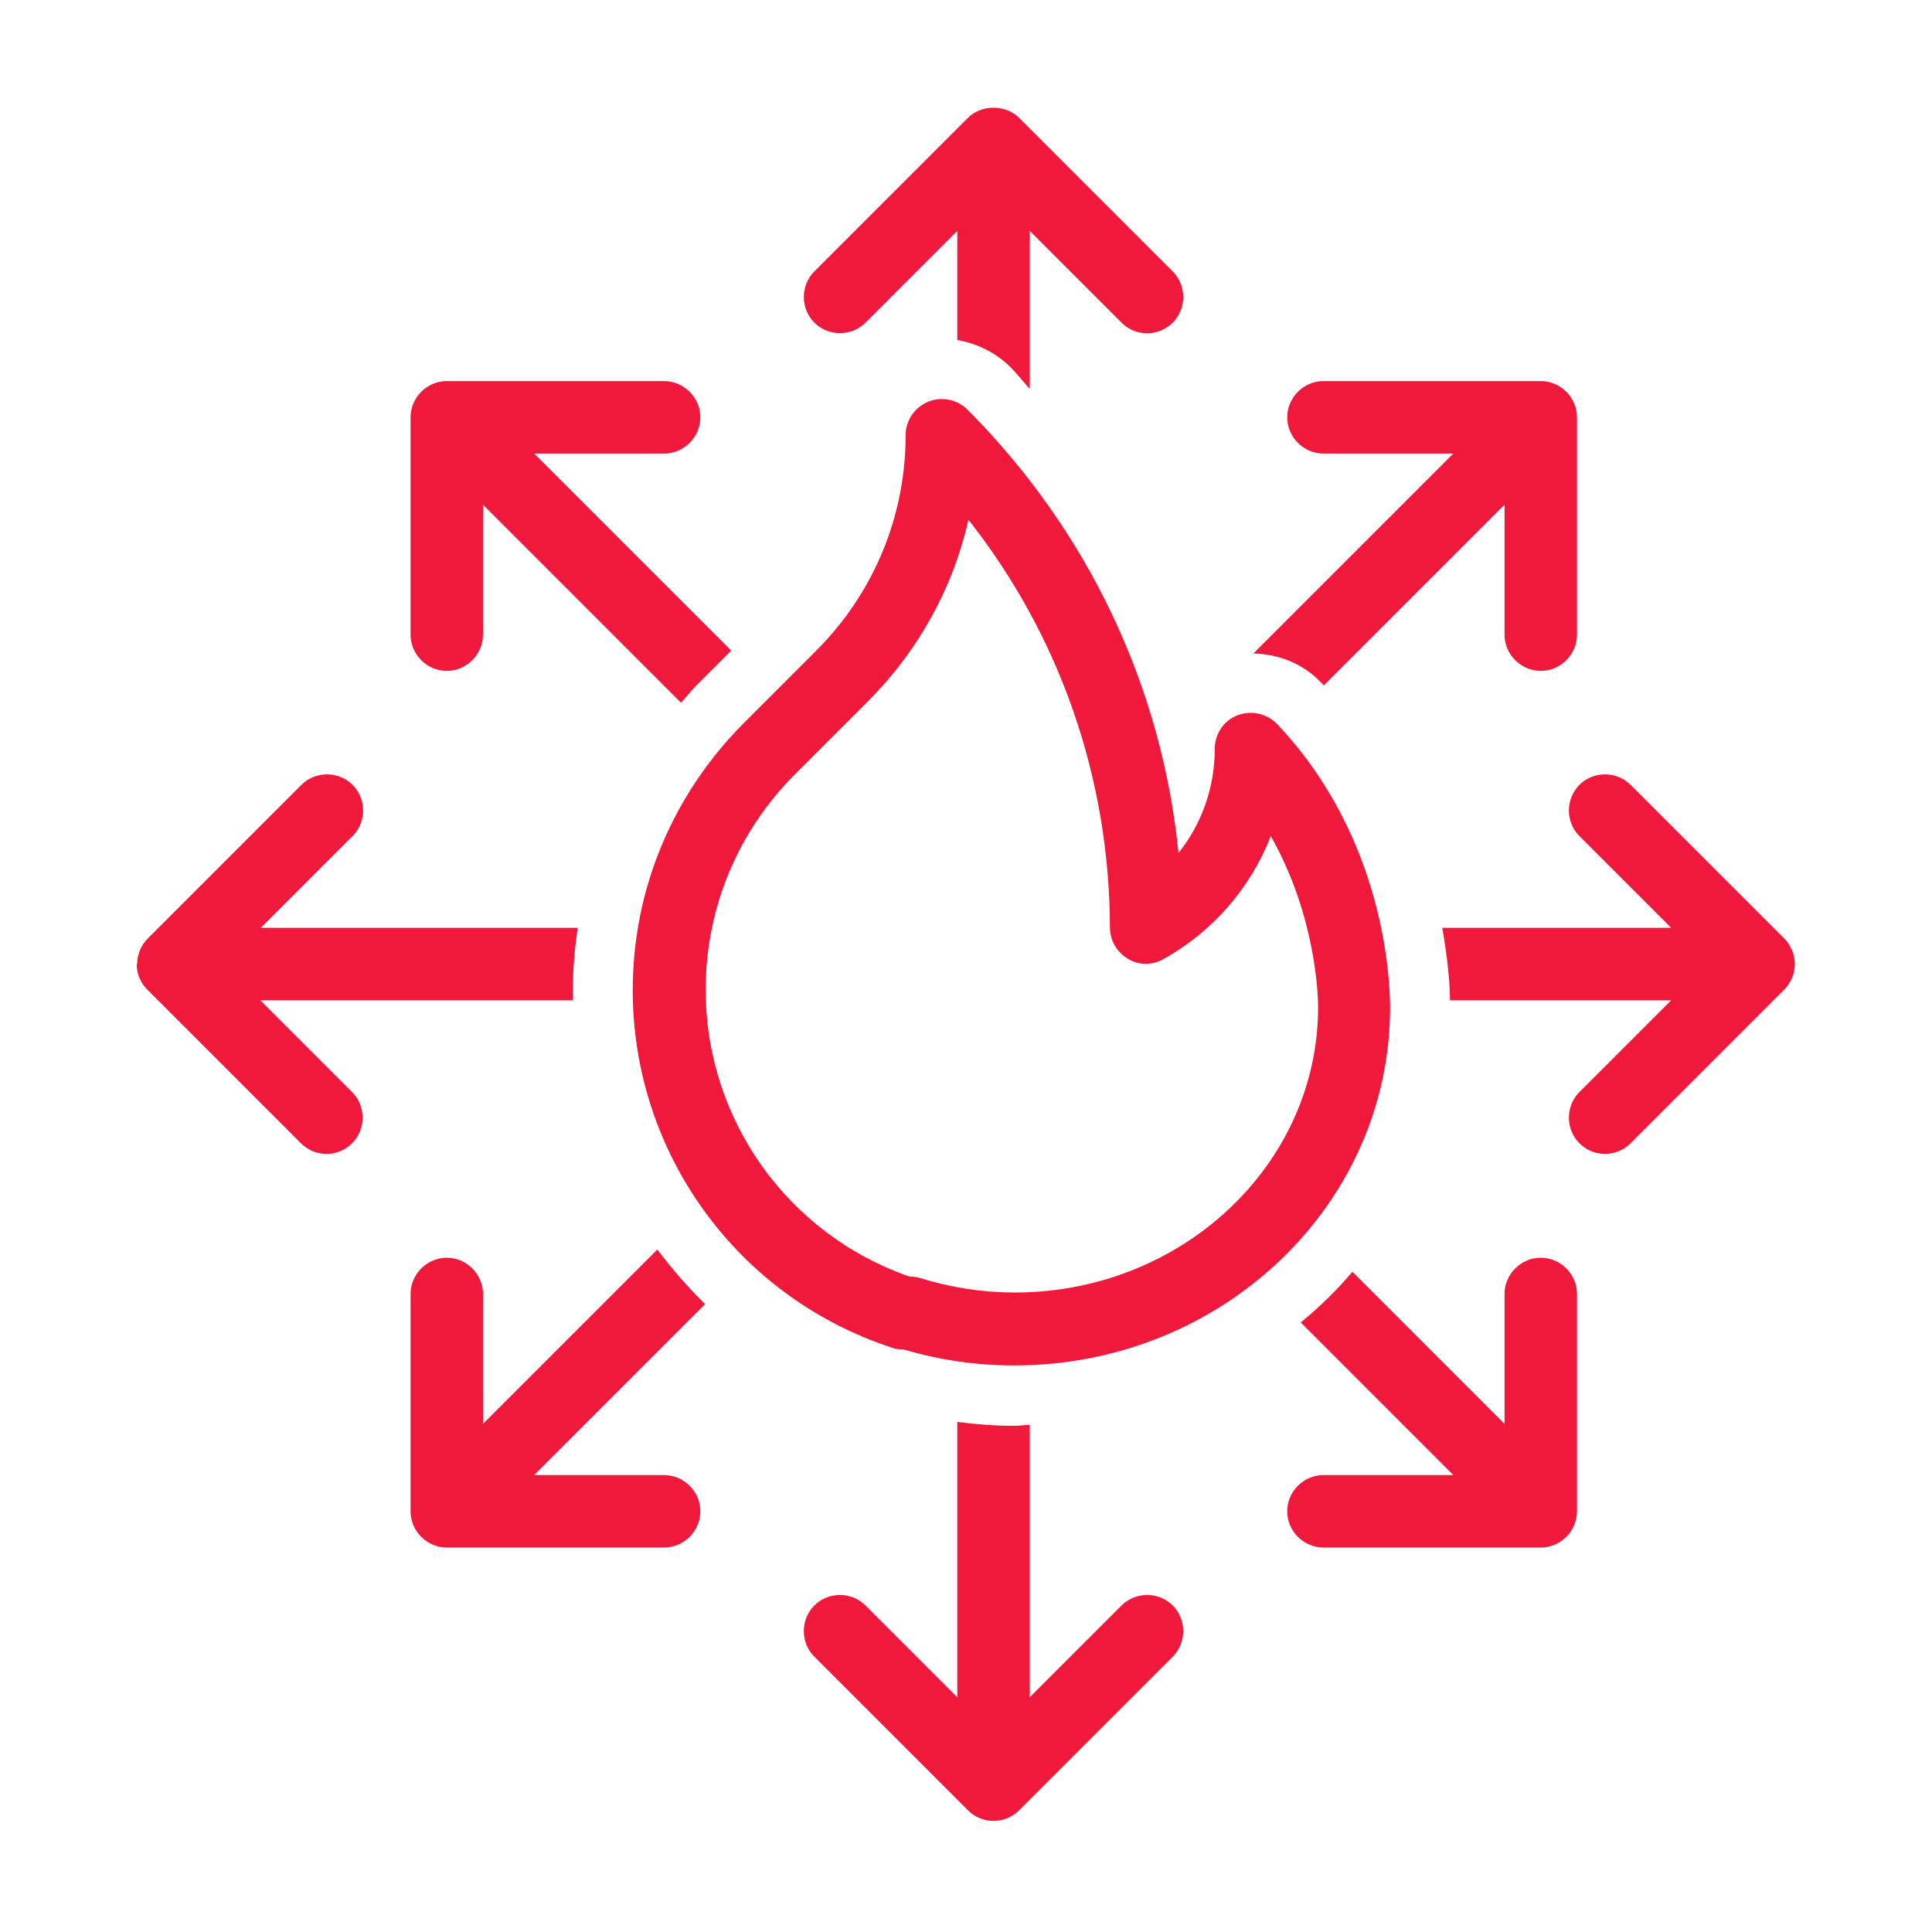
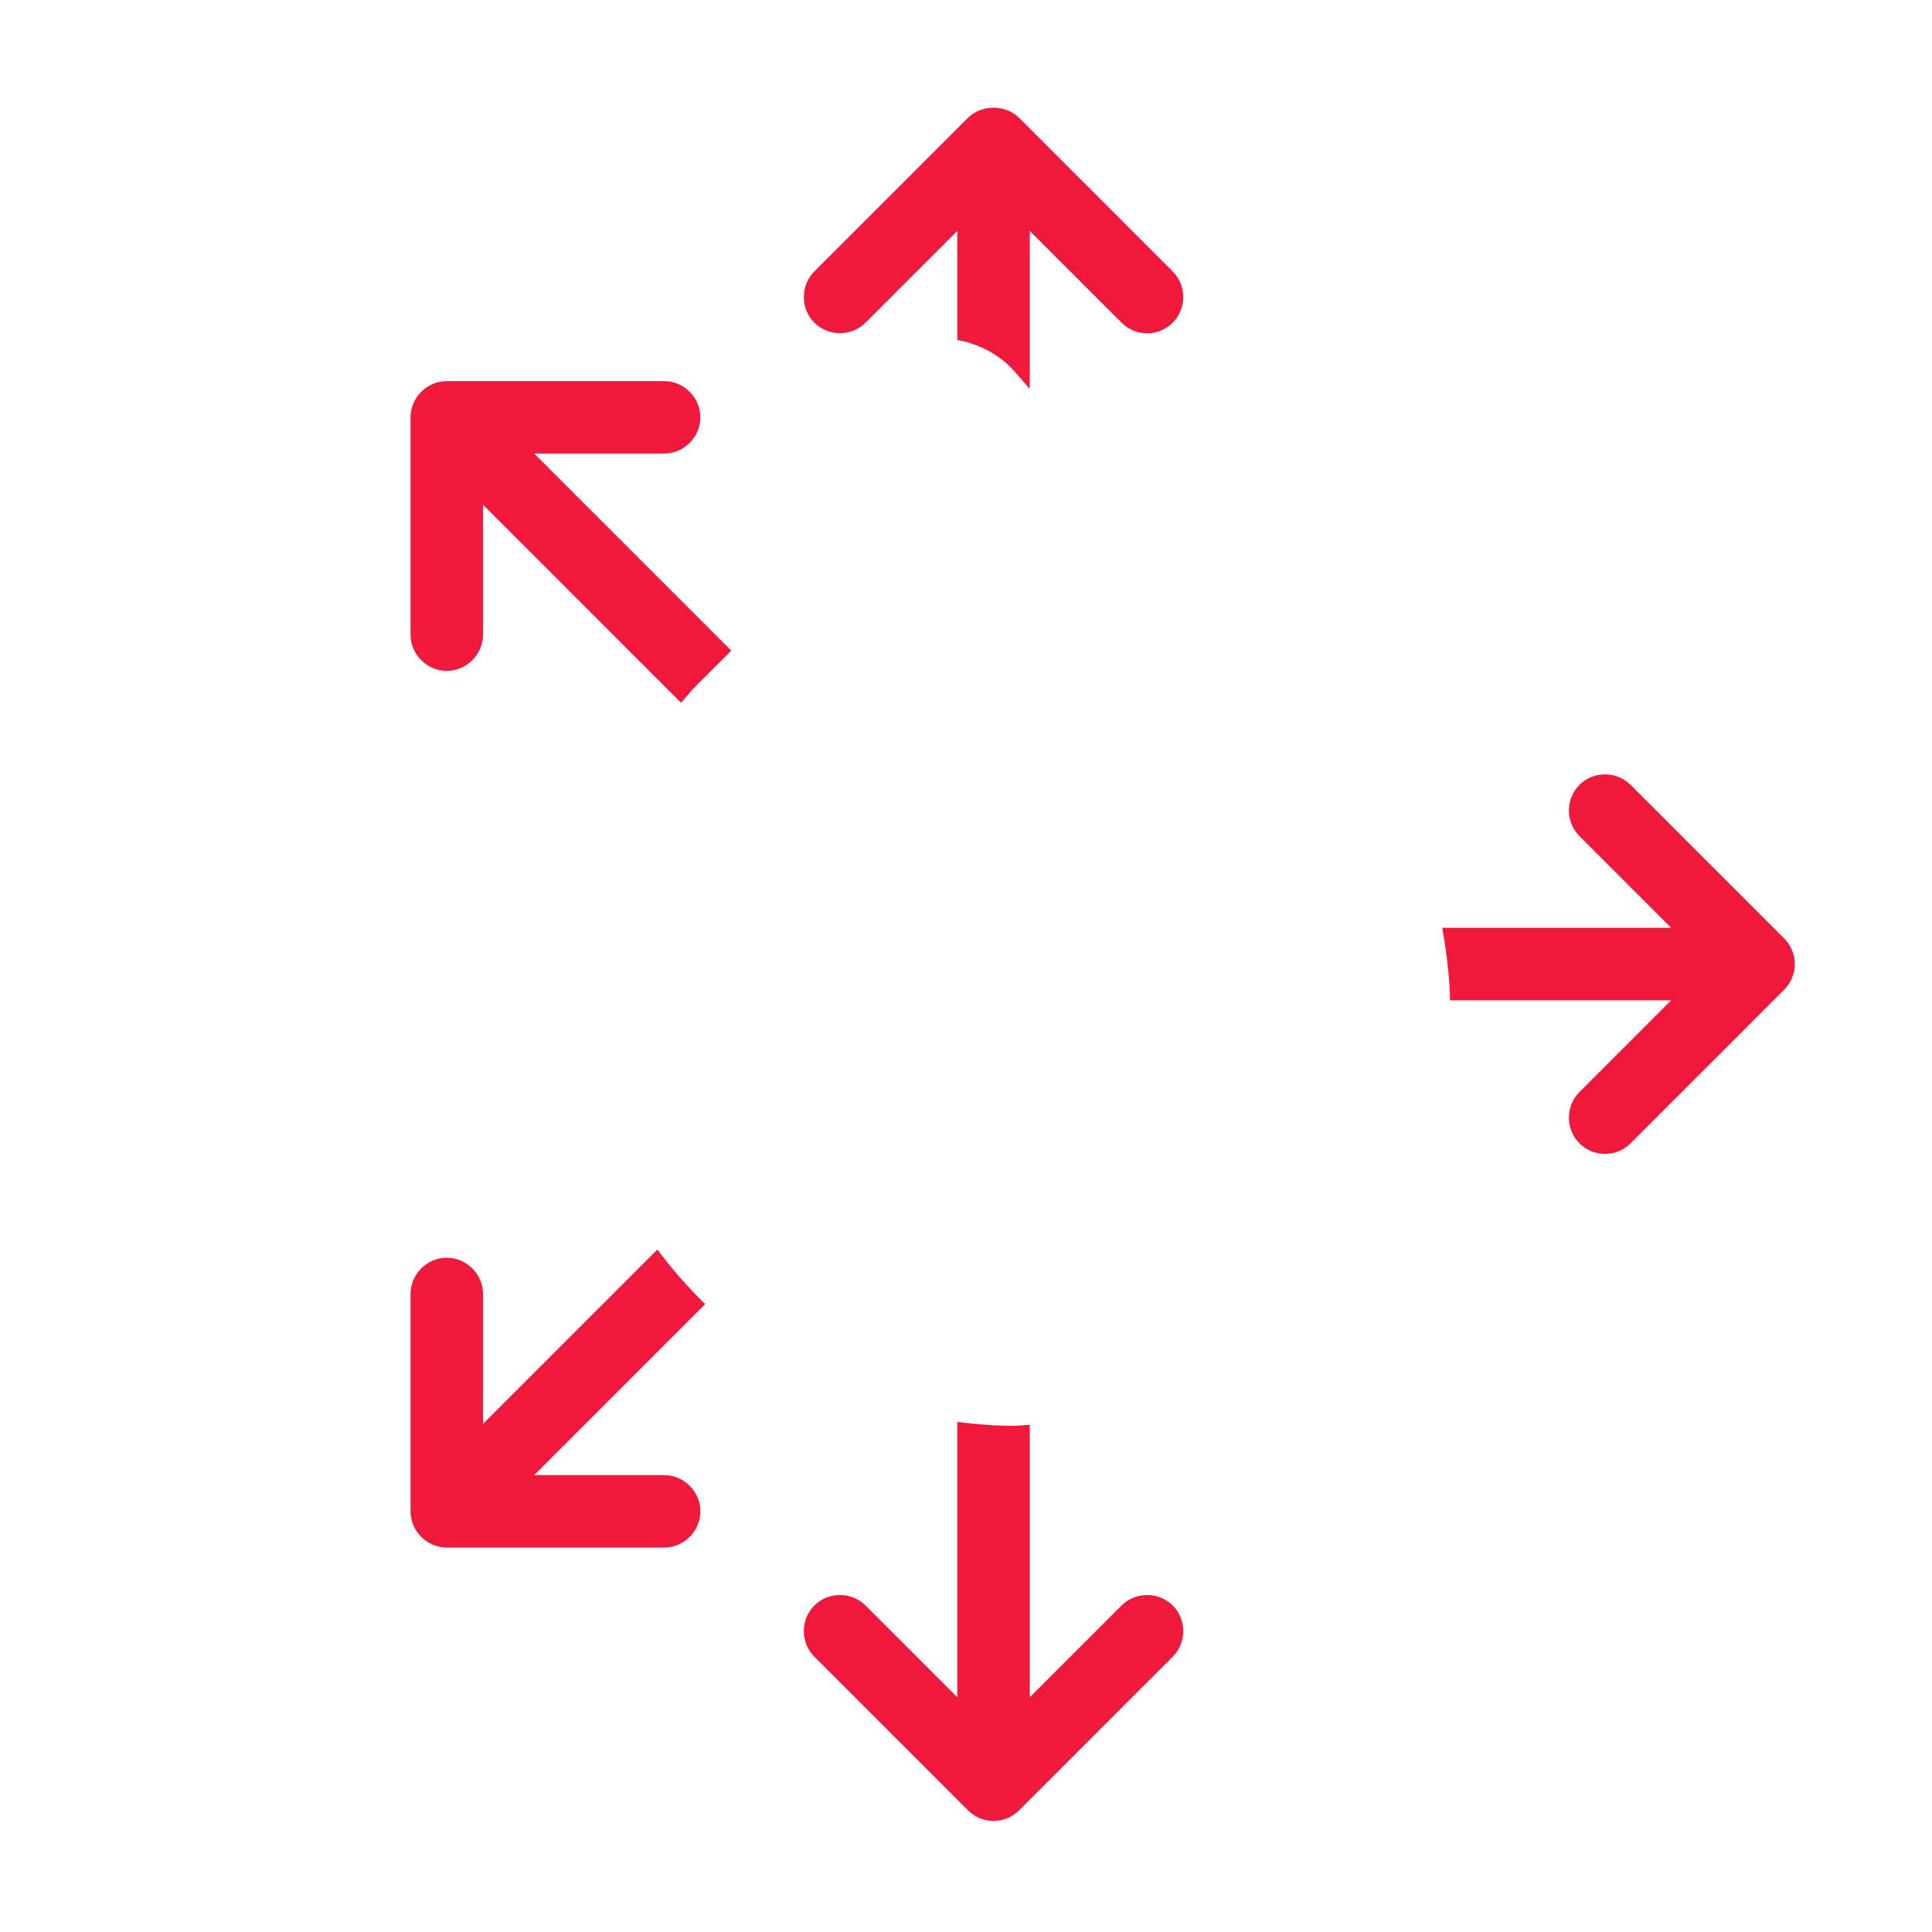
<svg xmlns="http://www.w3.org/2000/svg" id="Layer_1" viewBox="0 0 40 40">
  <defs>
    <style>
      .cls-1 {
        fill: #f0193c;
      }
    </style>
  </defs>
  <path class="cls-1" d="M21.32,8.06v-3.28l1.9,1.9c.15.15.34.22.53.22s.38-.07.53-.22c.29-.29.29-.77,0-1.06l-3.18-3.18c-.28-.28-.78-.28-1.06,0l-3.18,3.18c-.29.29-.29.77,0,1.06s.77.29,1.06,0l1.9-1.9v2.26c.4.07.78.25,1.09.55.15.15.27.31.41.46Z" />
  <path class="cls-1" d="M15.14,13.47l-4.08-4.08h2.69c.41,0,.75-.34.75-.75s-.34-.75-.75-.75h-4.5c-.41,0-.75.34-.75.75v4.5c0,.41.34.75.75.75s.75-.34.75-.75v-2.69l4.1,4.1c.13-.15.26-.31.41-.45l.63-.63Z" />
-   <path class="cls-1" d="M2.83,19.96c0,.2.08.39.22.53l3.18,3.18c.15.15.34.22.53.22s.38-.07.53-.22c.29-.29.29-.77,0-1.06l-1.9-1.9h6.47c0-.07,0-.14,0-.21,0-.44.04-.86.1-1.29h-6.56l1.9-1.9c.29-.29.29-.77,0-1.06s-.77-.29-1.06,0l-3.18,3.18c-.14.14-.22.33-.22.53Z" />
  <path class="cls-1" d="M10,29.48v-2.69c0-.41-.34-.75-.75-.75s-.75.34-.75.75v4.5c0,.41.34.75.75.75h4.5c.41,0,.75-.34.75-.75s-.34-.75-.75-.75h-2.69l3.54-3.54c-.36-.35-.69-.73-.99-1.13l-3.61,3.61Z" />
  <path class="cls-1" d="M19.82,29.44v5.7l-1.9-1.9c-.29-.29-.77-.29-1.06,0-.29.29-.29.77,0,1.06l3.18,3.18c.14.14.33.22.53.22s.39-.08.53-.22l3.18-3.18c.29-.29.29-.77,0-1.06s-.77-.29-1.06,0l-1.9,1.9v-5.64c-.11,0-.21.02-.32.02-.39,0-.79-.03-1.18-.08Z" />
-   <path class="cls-1" d="M30.09,30.54h-2.69c-.41,0-.75.34-.75.75s.34.75.75.75h4.5c.41,0,.75-.34.75-.75v-4.5c0-.41-.34-.75-.75-.75s-.75.34-.75.75v2.69l-3.15-3.15c-.32.38-.68.73-1.07,1.05l3.16,3.16Z" />
  <path class="cls-1" d="M34.6,20.71l-1.9,1.9c-.29.29-.29.77,0,1.06.15.15.34.22.53.22s.38-.07.53-.22l3.18-3.18c.07-.07.12-.15.16-.24.04-.09.06-.19.06-.29s-.02-.2-.06-.29c-.04-.09-.09-.17-.16-.24l-3.18-3.18c-.29-.29-.77-.29-1.06,0s-.29.77,0,1.06l1.9,1.9h-4.74c.12.67.16,1.2.16,1.5h4.58Z" />
-   <path class="cls-1" d="M27.4,14.2l3.75-3.75v2.69c0,.41.34.75.75.75s.75-.34.75-.75v-4.5c0-.41-.34-.75-.75-.75h-4.5c-.41,0-.75.34-.75.75s.34.75.75.75h2.69l-4.14,4.14c.52.01,1.03.21,1.4.6.02.02.04.04.06.06Z" />
-   <path class="cls-1" d="M18.46,27.9c.08.03.15.04.23.04h.02c.75.22,1.51.33,2.29.33,4.29,0,7.78-3.32,7.78-7.41,0-.57-.11-3.52-2.34-5.87-.21-.22-.54-.29-.82-.18-.29.11-.47.39-.47.7,0,.79-.27,1.55-.75,2.15-.35-3.47-1.88-6.68-4.37-9.18-.21-.21-.54-.28-.82-.16-.28.12-.46.39-.46.69,0,1.68-.66,3.27-1.85,4.46l-1.51,1.51c-1.47,1.48-2.29,3.44-2.29,5.52,0,3.37,2.16,6.35,5.36,7.4ZM16.45,16.04l1.51-1.51c1.05-1.05,1.77-2.35,2.09-3.77,1.89,2.4,2.92,5.34,2.93,8.44,0,.27.14.51.37.65s.51.14.75,0c1.02-.57,1.8-1.48,2.21-2.54.94,1.66.98,3.32.98,3.54,0,3.26-2.82,5.91-6.28,5.91-.66,0-1.32-.1-1.96-.3-.07-.02-.15-.03-.22-.03h0c-2.53-.88-4.22-3.26-4.22-5.94,0-1.68.66-3.27,1.85-4.46Z" />
</svg>